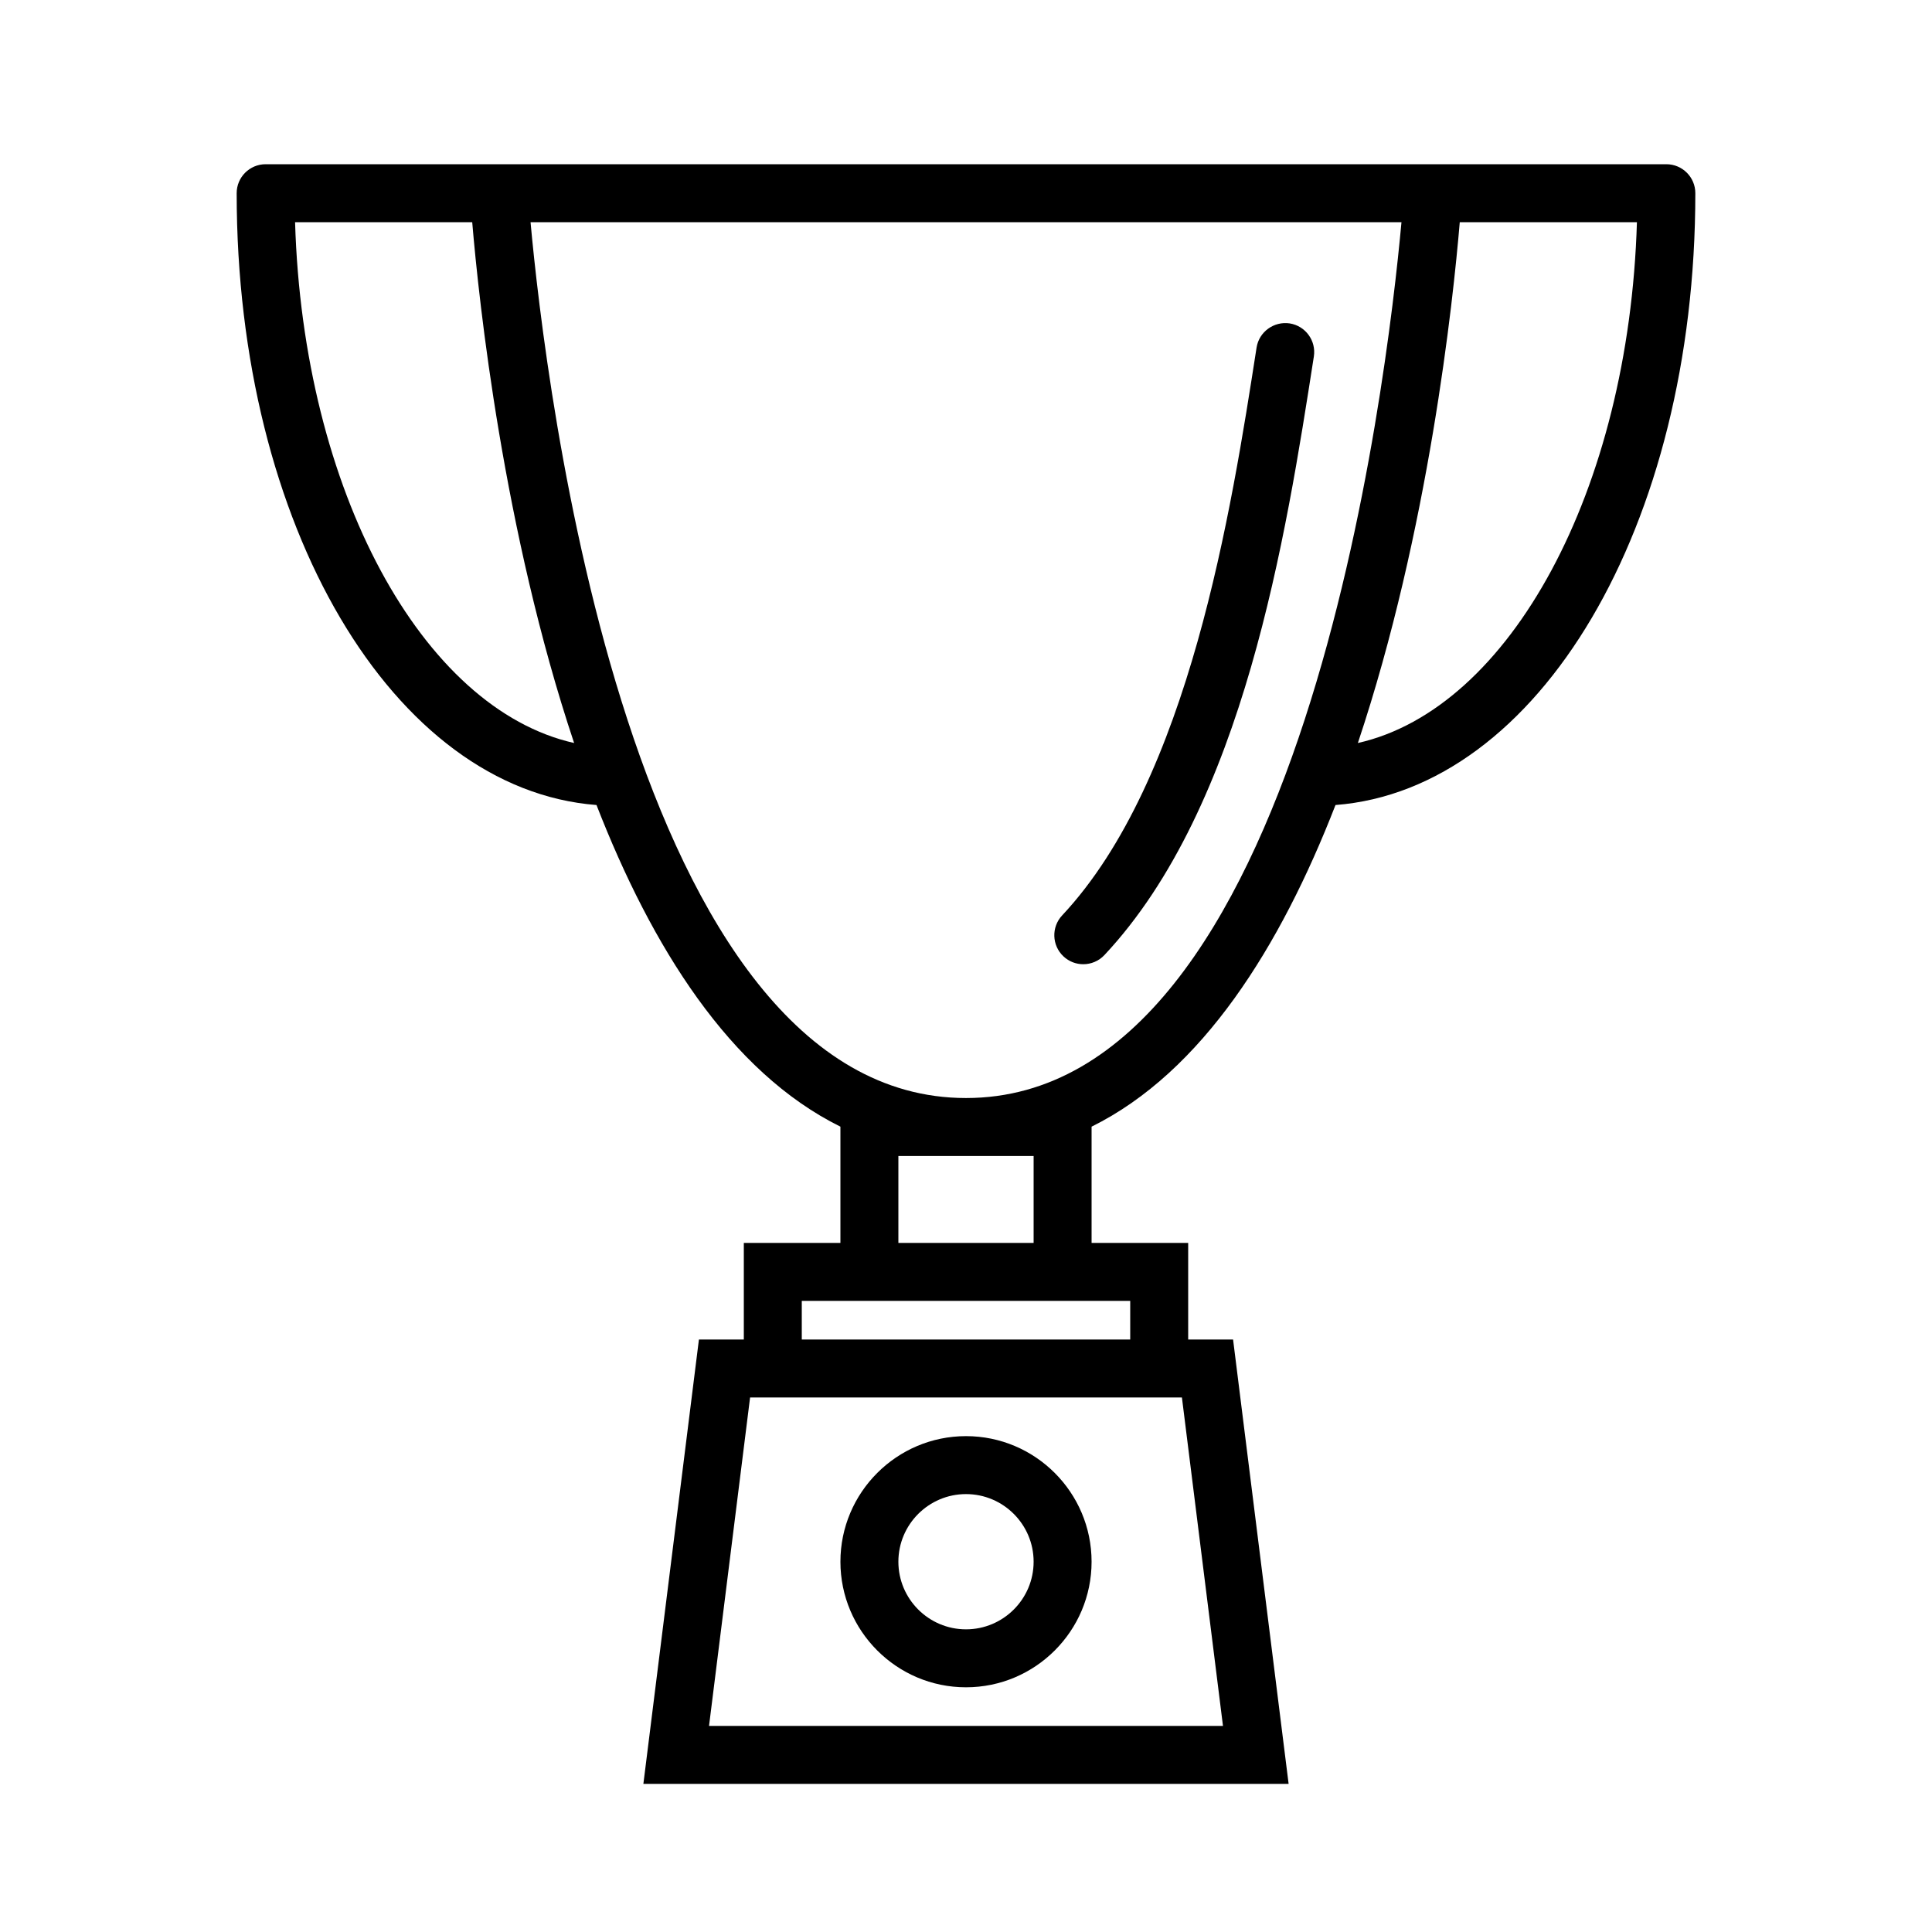
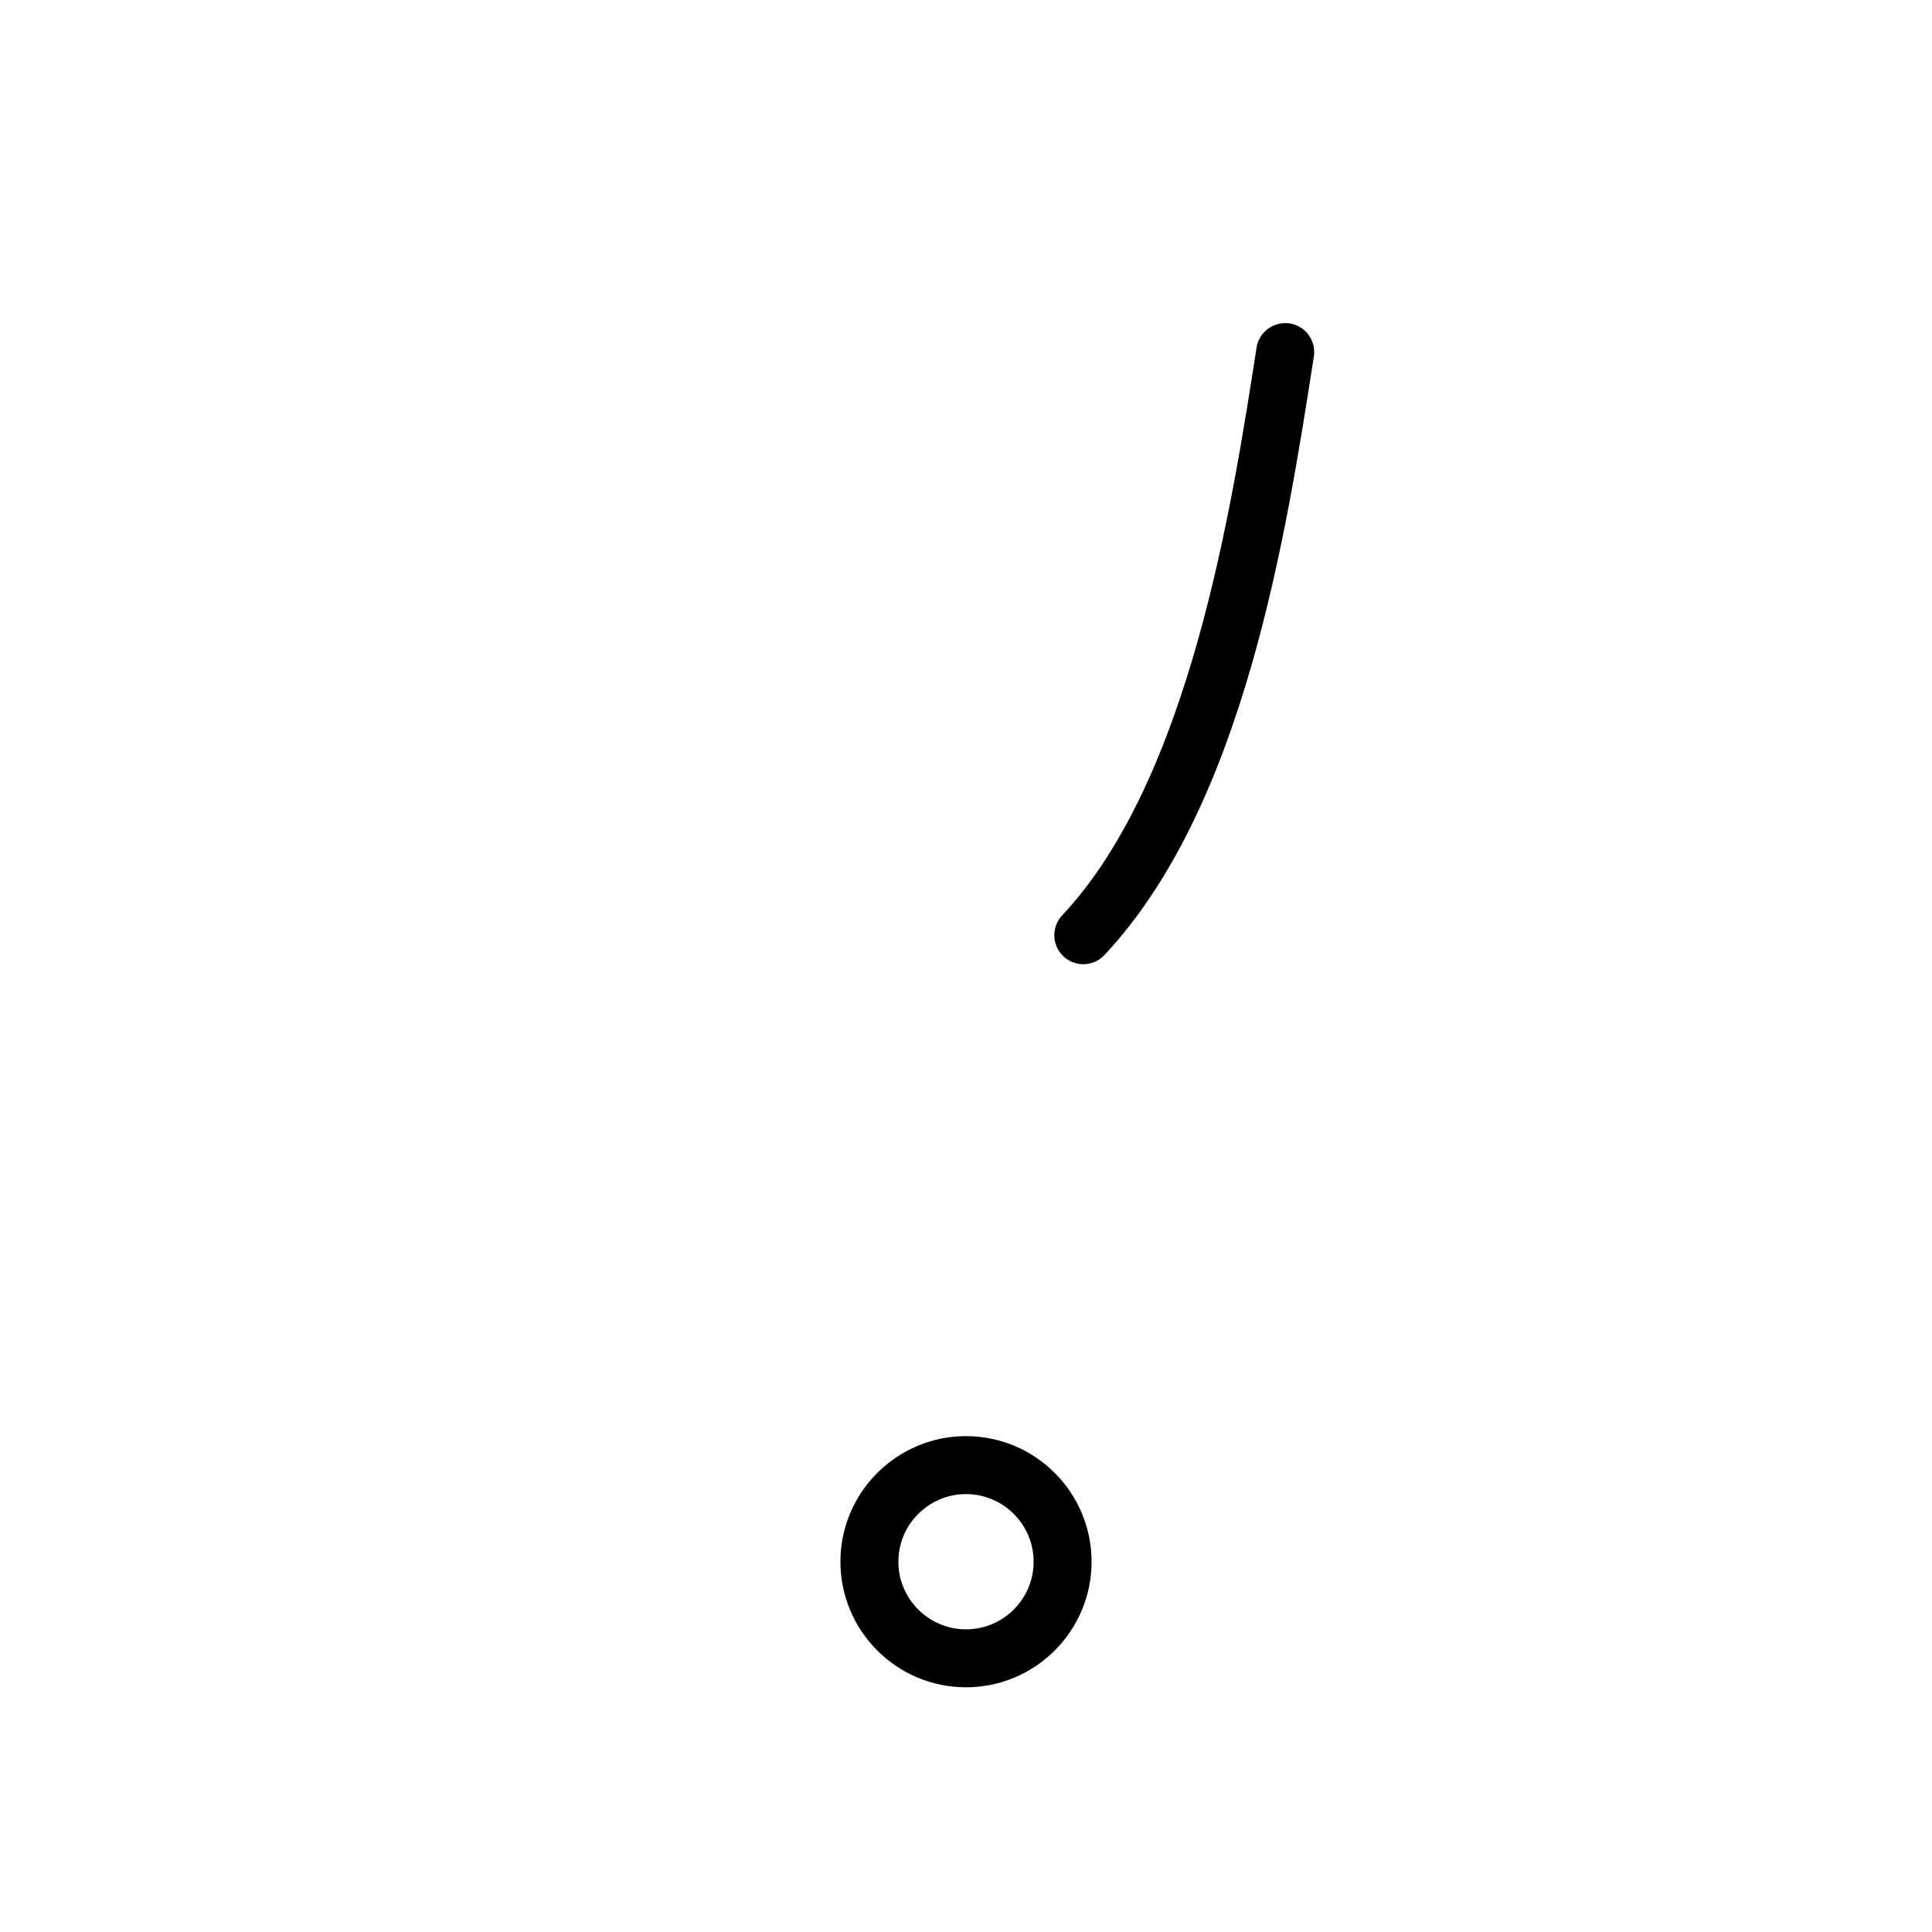
<svg xmlns="http://www.w3.org/2000/svg" version="1.1" x="0px" y="0px" viewBox="0 0 100 100" enable-background="new 0 0 100 100" xml:space="preserve" aria-hidden="true" width="100px" height="100px">
  <defs>
    <linearGradient class="cerosgradient" data-cerosgradient="true" id="CerosGradient_id08b36baf4" gradientUnits="userSpaceOnUse" x1="50%" y1="100%" x2="50%" y2="0%">
      <stop offset="0%" stop-color="#d1d1d1" />
      <stop offset="100%" stop-color="#d1d1d1" />
    </linearGradient>
    <linearGradient />
  </defs>
  <g>
-     <path d="M69.125,41.668C79.647,40.854,87.75,27.238,87.75,10c0-0.829-0.672-1.5-1.5-1.5h-72.5c-0.829,0-1.5,0.671-1.5,1.5   c0,17.238,8.102,30.854,18.625,31.668c2.849,7.329,6.897,13.813,12.625,16.648v6.018h-5v5h-2.324l-2.875,23h33.398l-2.875-23H61.5   v-5h-5v-6.018C62.228,55.481,66.276,48.998,69.125,41.668z M70.283,38.458c3.671-10.975,4.932-22.877,5.274-26.958h9.17   C84.312,25.388,78.152,36.688,70.283,38.458z M15.273,11.5h9.169c0.343,4.081,1.603,15.982,5.274,26.958   C21.848,36.688,15.689,25.387,15.273,11.5z M27.461,11.5H72.54C71.793,19.707,67.442,56.834,50,56.834   C32.567,56.834,28.21,19.707,27.461,11.5z M36.699,89.334l2.125-17h22.352l2.125,17H36.699z M58.5,67.334v2h-17v-2h2h13H58.5z    M53.5,59.834v4.5h-7v-4.5H53.5z" />
    <path d="M56.07,49.908c0.399,0,0.799-0.159,1.095-0.474c7.219-7.703,9.397-21.712,10.84-30.982   c0.127-0.818-0.434-1.585-1.252-1.713c-0.812-0.12-1.585,0.433-1.713,1.252c-1.301,8.364-3.478,22.364-10.064,29.391   c-0.566,0.604-0.535,1.554,0.069,2.12C55.334,49.774,55.702,49.908,56.07,49.908z" />
    <path d="M50,74.334c-3.584,0-6.5,2.916-6.5,6.5s2.916,6.5,6.5,6.5s6.5-2.916,6.5-6.5S53.584,74.334,50,74.334z M50,84.334   c-1.93,0-3.5-1.57-3.5-3.5s1.57-3.5,3.5-3.5s3.5,1.57,3.5,3.5S51.93,84.334,50,84.334z" />
  </g>
</svg>